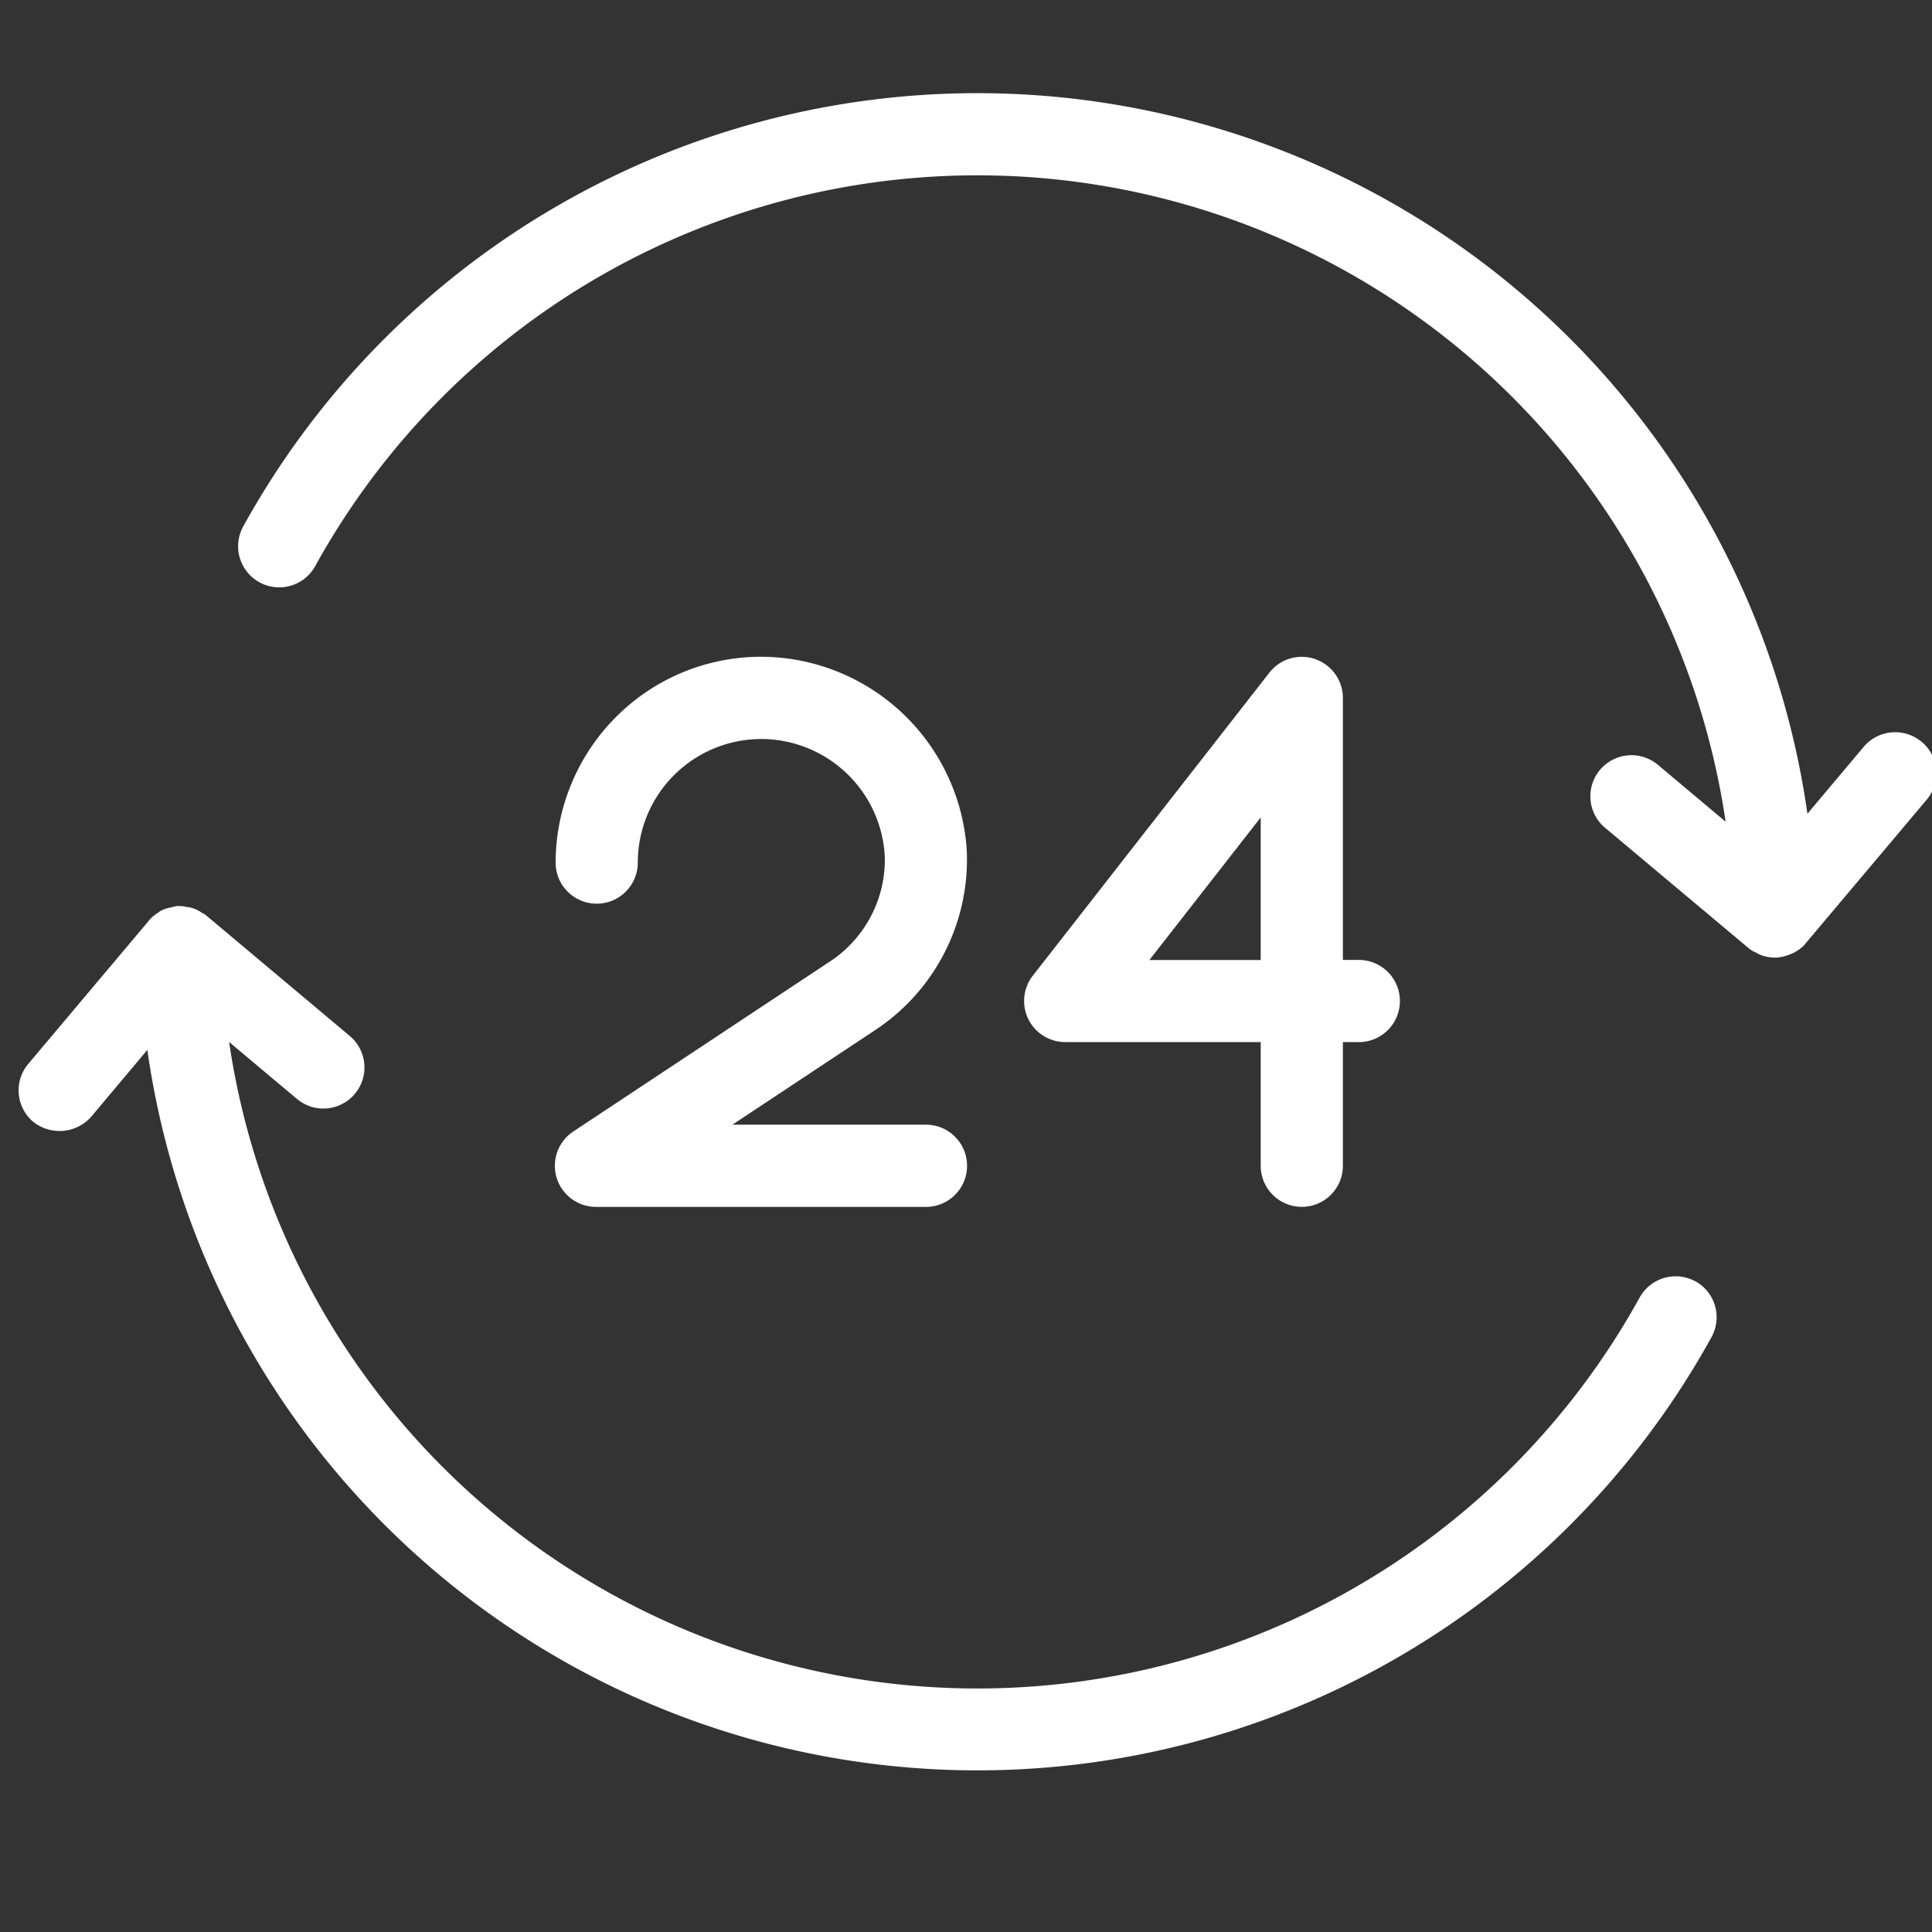
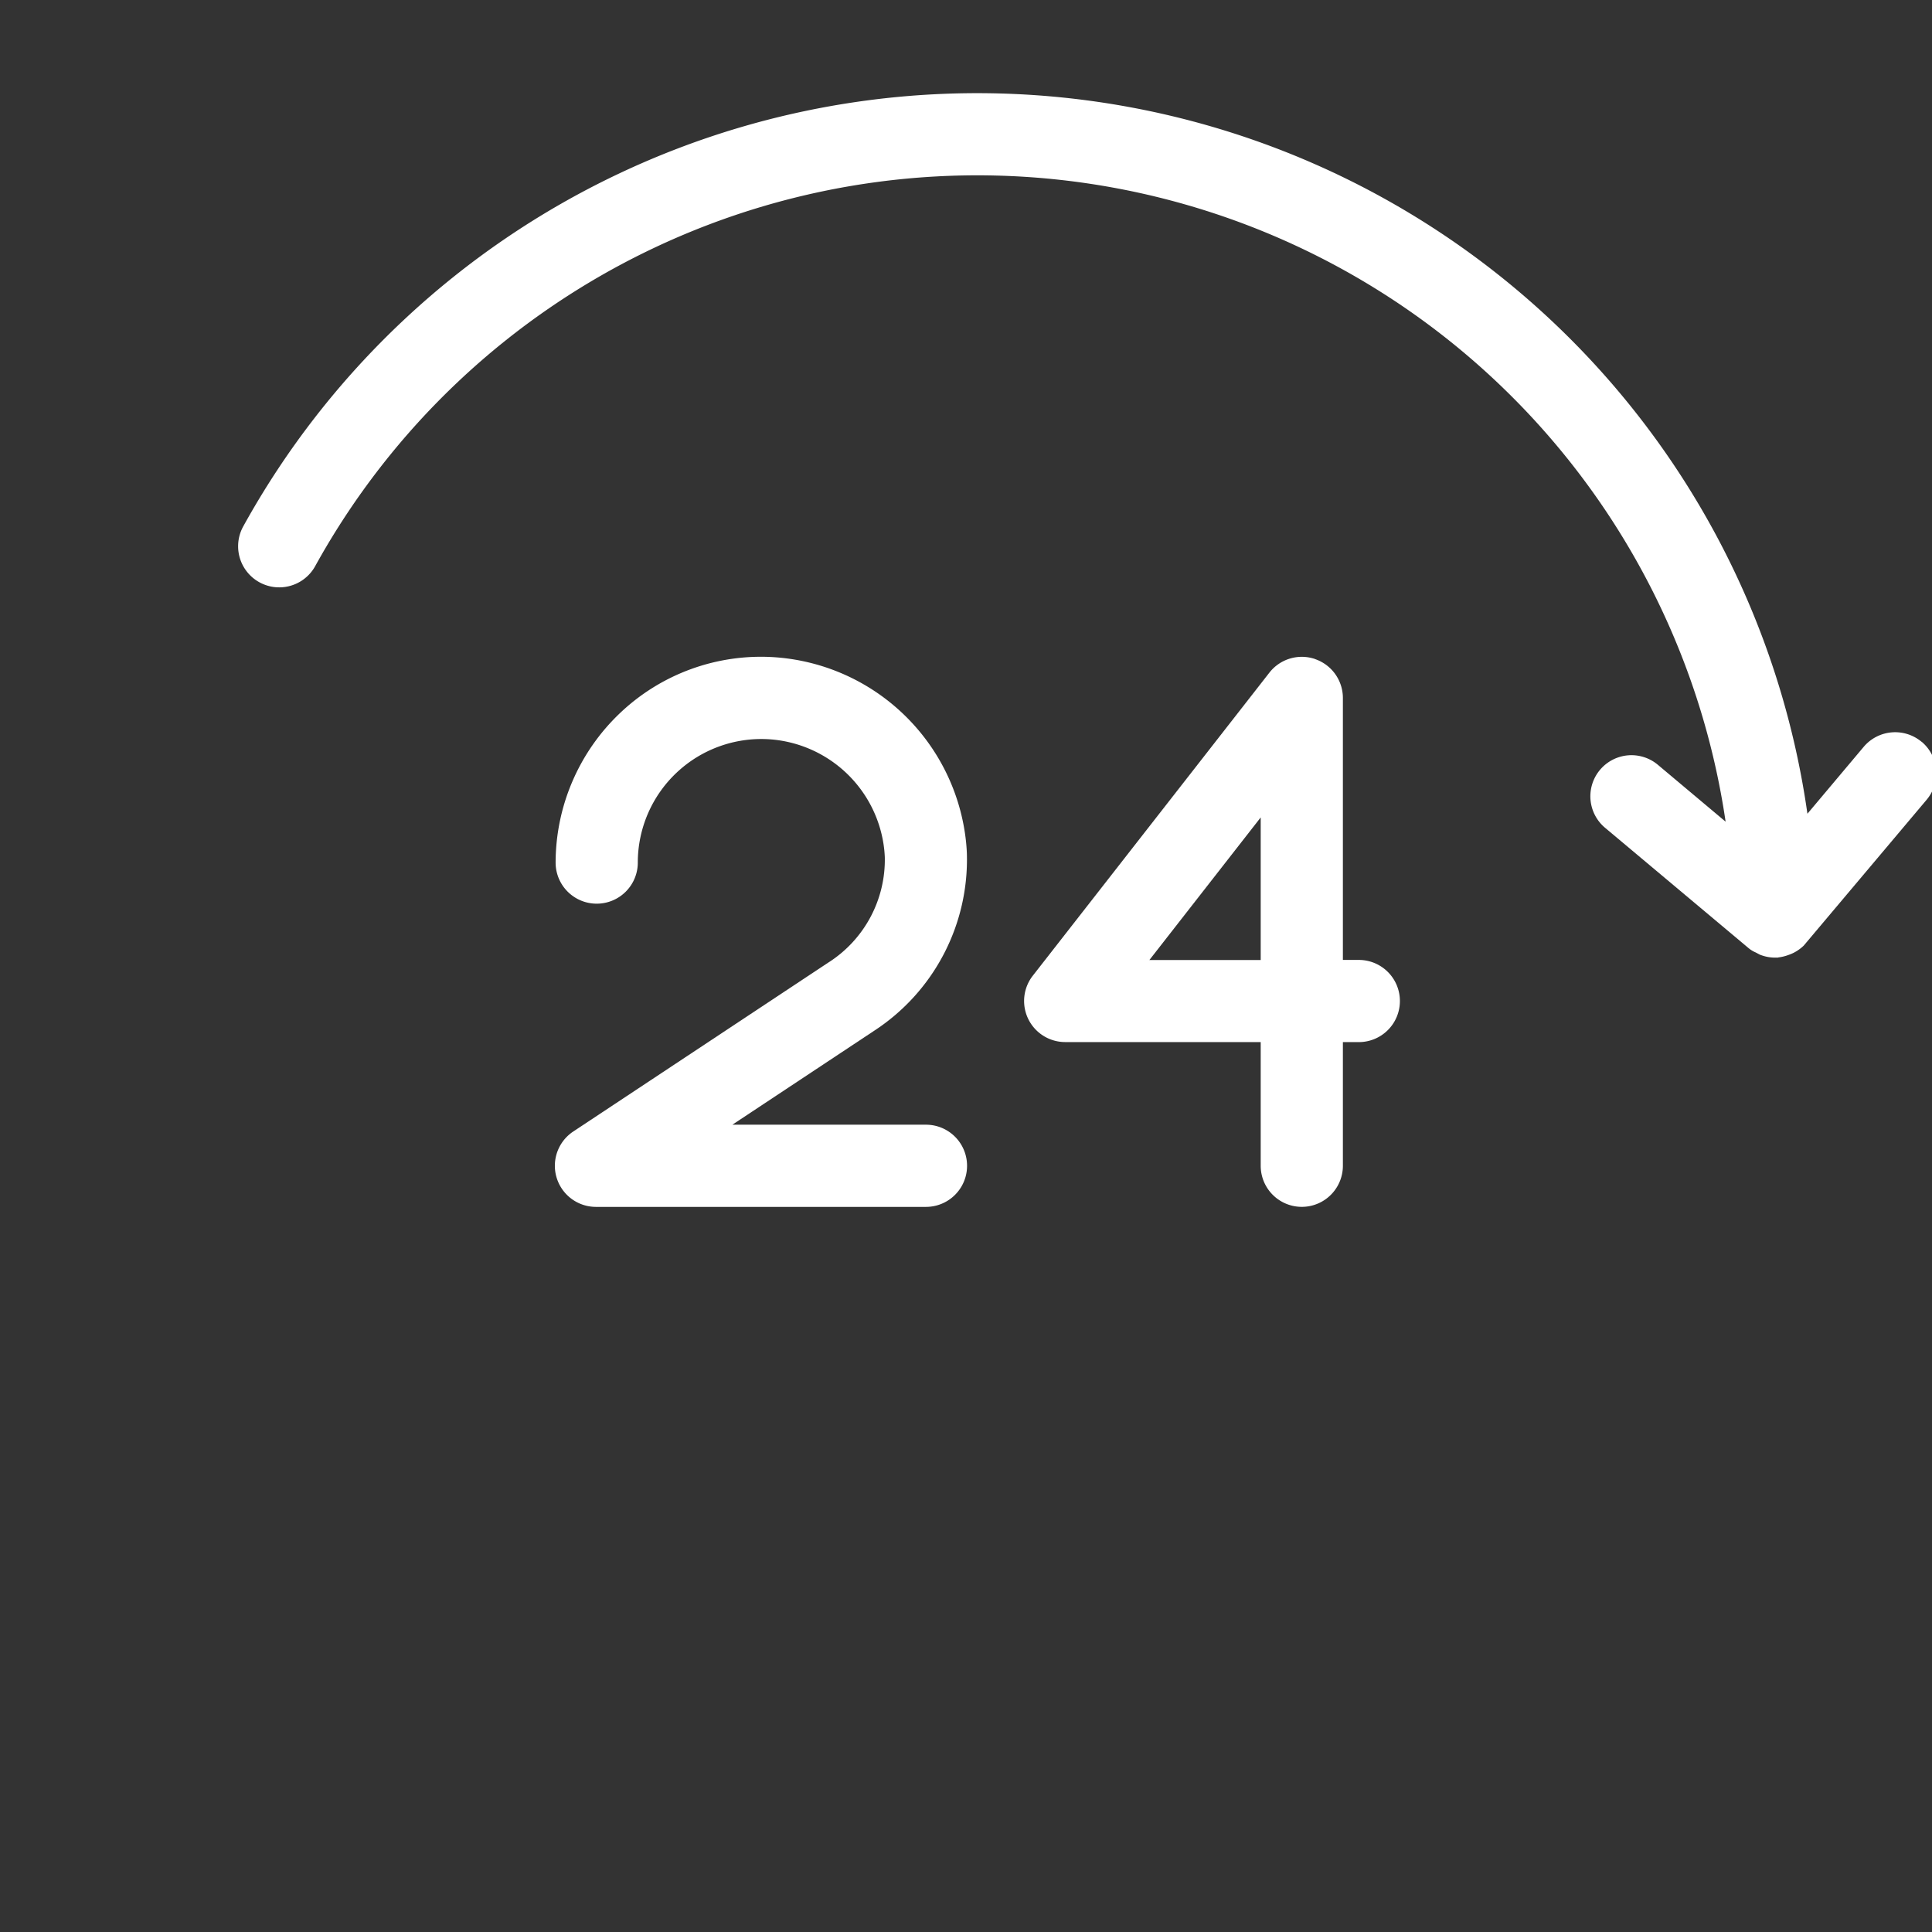
<svg xmlns="http://www.w3.org/2000/svg" width="104" height="104" viewBox="0 0 104 104">
  <rect x="0" y="0" width="104" height="104" fill="#333333" stroke="none" />
  <defs>
    <style>.a{fill:#fff;}</style>
  </defs>
  <g transform="translate(1 5)">
    <path class="a" d="M47.232,50.779,33.479,59.889A2.213,2.213,0,0,0,34.7,63.946H52.466a2.212,2.212,0,1,0,0-4.424H42.045l7.631-5.056a11,11,0,0,0,4.992-9.549c-.008-.206-.023-.413-.044-.616a11.126,11.126,0,0,0-10.38-9.948A11.01,11.01,0,0,0,36,37.361a11.124,11.124,0,0,0-3.47,8.051,2.212,2.212,0,0,0,4.424,0,6.651,6.651,0,0,1,7.041-6.64,6.673,6.673,0,0,1,6.228,5.965c.012.124.021.247.027.371a6.562,6.562,0,0,1-3.016,5.671" transform="translate(-3.621 -3.979)" />
    <path class="a" d="M76.588,34.456a2.213,2.213,0,0,0-2.465.73L61.387,51.5a2.212,2.212,0,0,0,1.744,3.573H73.655v6.658a2.212,2.212,0,1,0,4.424,0V55.075h.857a2.212,2.212,0,0,0,0-4.424h-.857v-14.1a2.213,2.213,0,0,0-1.491-2.092m-2.933,8.521v7.675H67.664Z" transform="translate(-6.791 -3.978)" />
-     <path class="a" d="M90.263,69.638h0a2.216,2.216,0,0,0-3,.868A40.713,40.713,0,0,1,11.333,56.753l3.65,3.064a2.212,2.212,0,0,0,2.845-3.388l-7.714-6.475a1.1,1.1,0,0,0-.251-.159,1.925,1.925,0,0,0-.474-.242,1.719,1.719,0,0,0-.379-.074,1.238,1.238,0,0,0-.356-.045l-.161,0-.062.02c-.107.018-.2.045-.316.075a1.734,1.734,0,0,0-.4.131.658.658,0,0,0-.175.114,2.324,2.324,0,0,0-.421.32l-6.6,7.84a2.212,2.212,0,0,0,.271,3.117,2.276,2.276,0,0,0,3.117-.273l3.024-3.6a45.135,45.135,0,0,0,84.2,15.461,2.216,2.216,0,0,0-.867-3.006" transform="translate(0.001 -5.662)" />
    <path class="a" d="M103.92,35.1a2.216,2.216,0,0,0-3.116.273l-3.028,3.6a45.135,45.135,0,0,0-84.2-15.468,2.212,2.212,0,1,0,3.873,2.139A40.713,40.713,0,0,1,93.372,39.4l-3.646-3.061a2.212,2.212,0,0,0-2.844,3.389L94.6,46.2a1.56,1.56,0,0,0,.4.244l.208.111a2.22,2.22,0,0,0,.815.163l.159,0,.032-.011a2.335,2.335,0,0,0,.535-.13,2.23,2.23,0,0,0,.315-.134,2.277,2.277,0,0,0,.512-.37l6.622-7.859a2.215,2.215,0,0,0-.273-3.116" transform="translate(-1.482 -0.169)" />
  </g>
</svg>